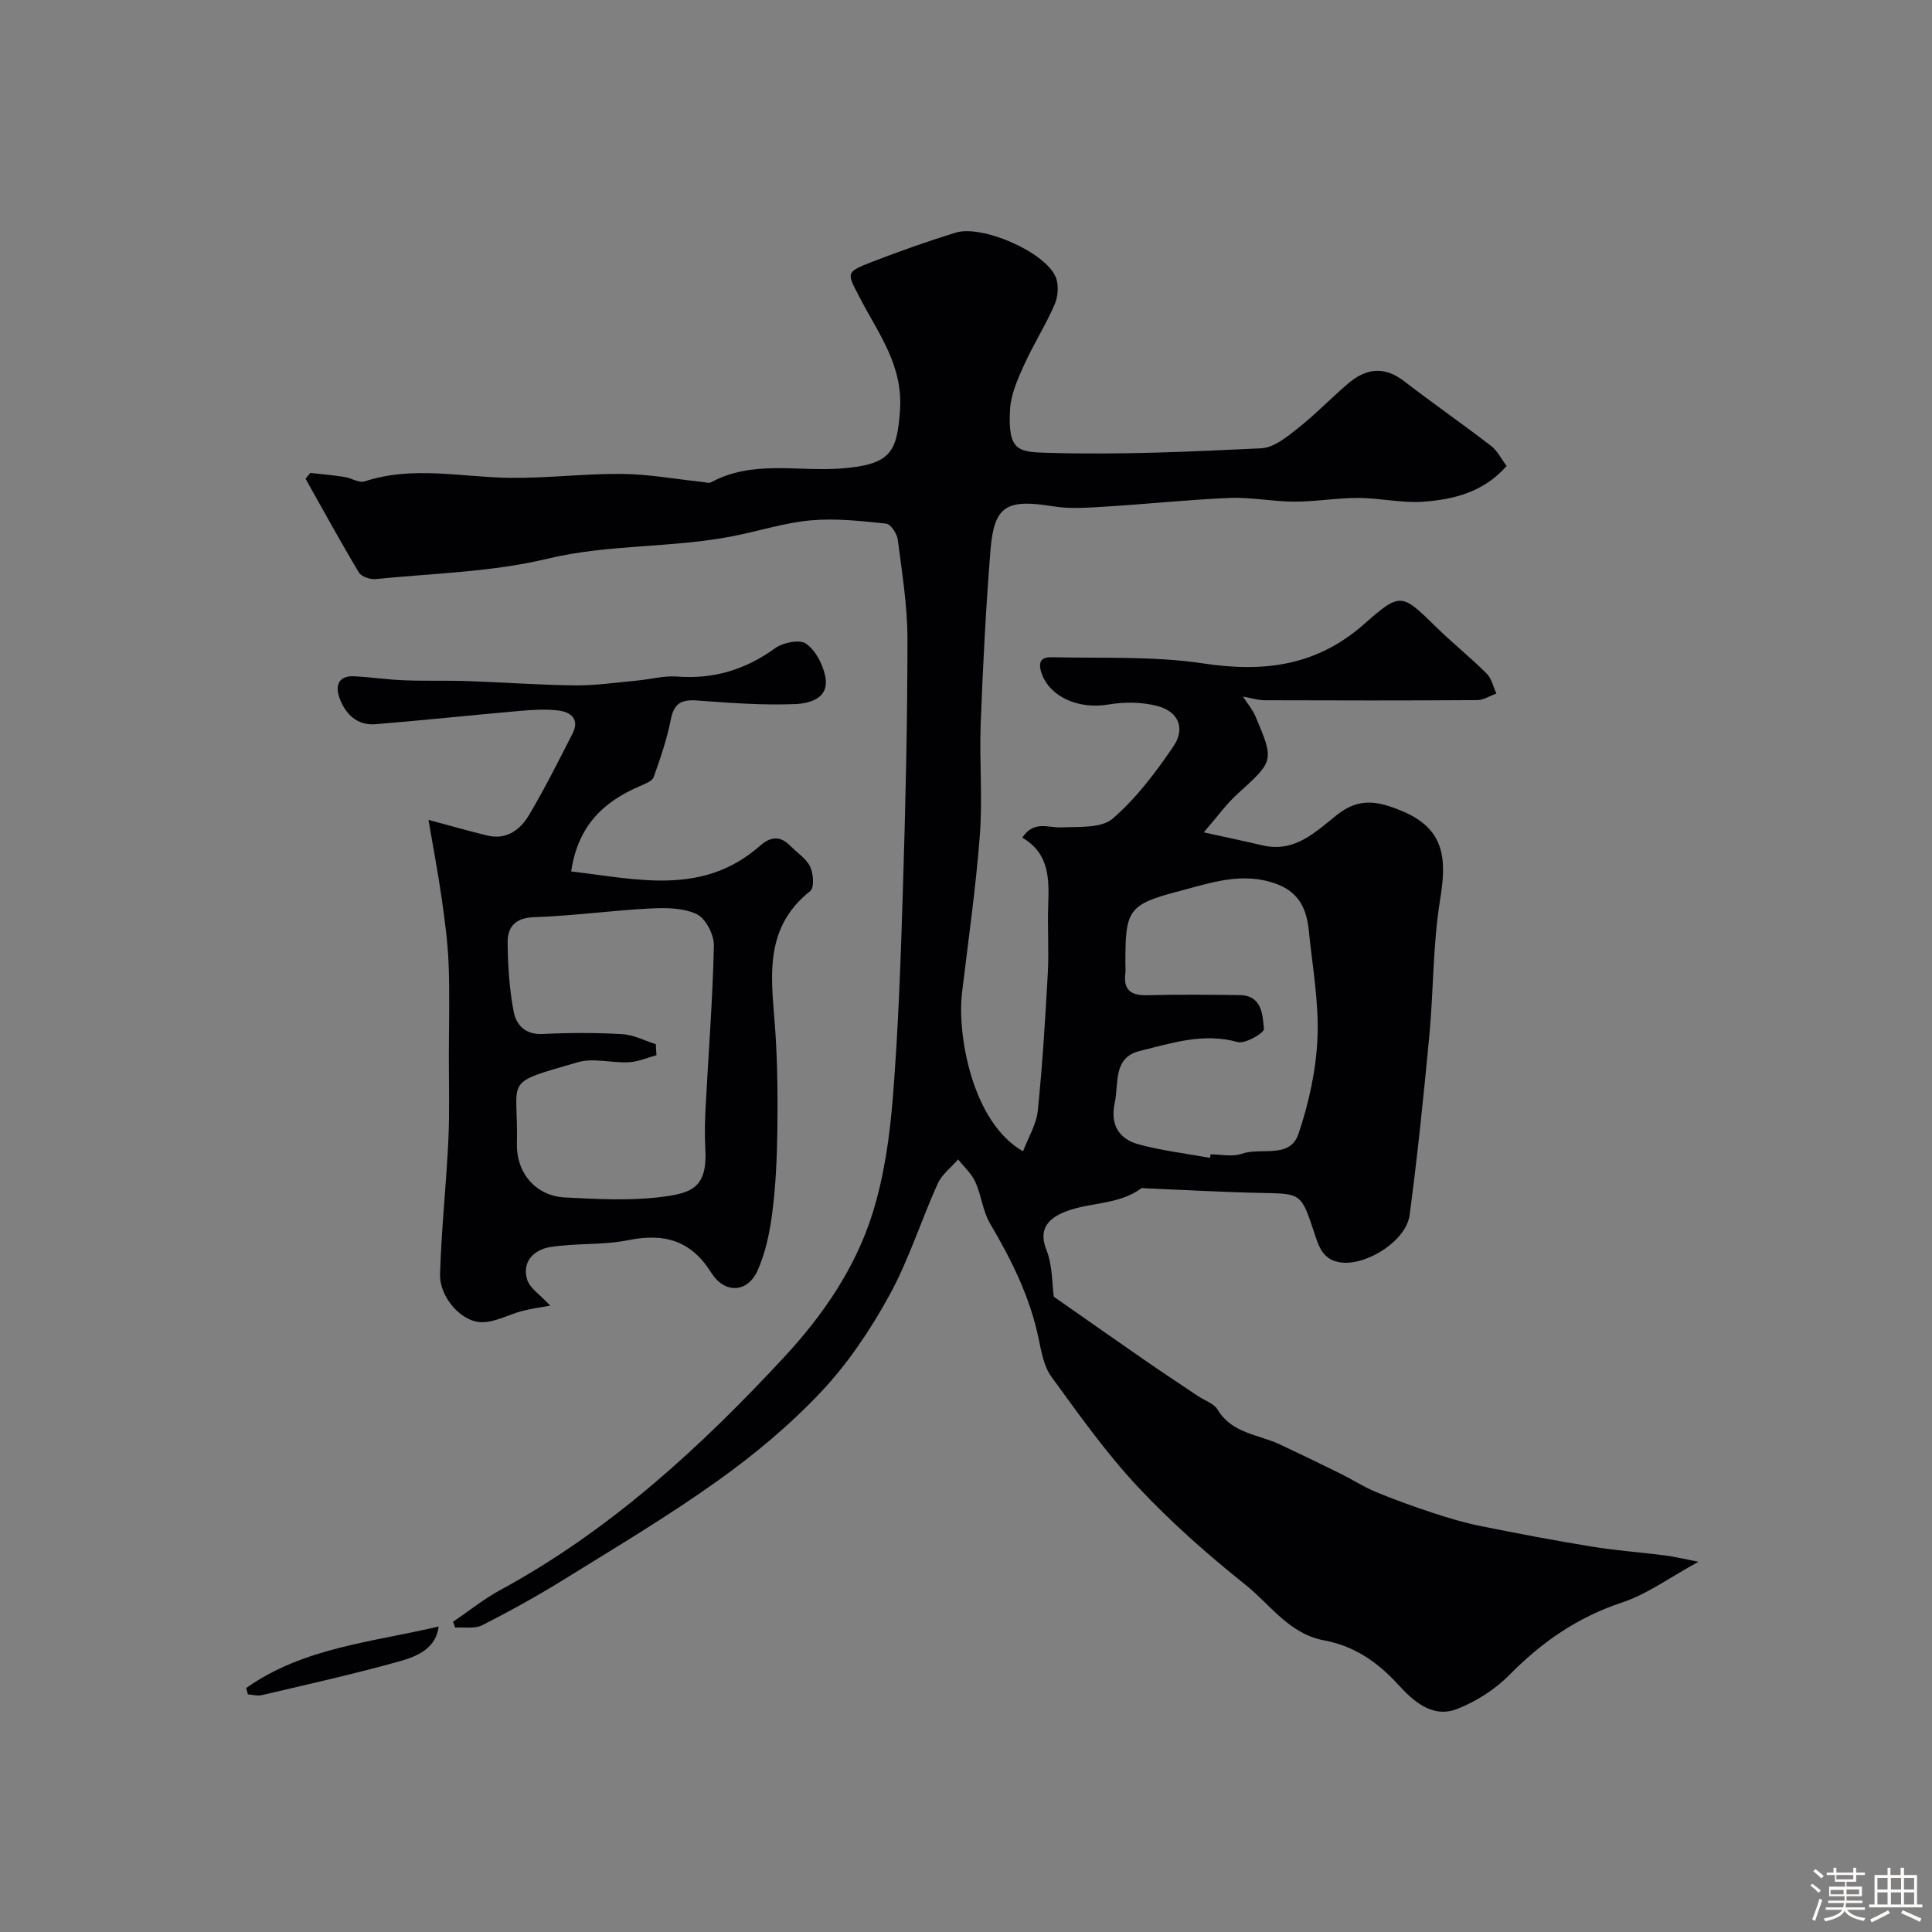
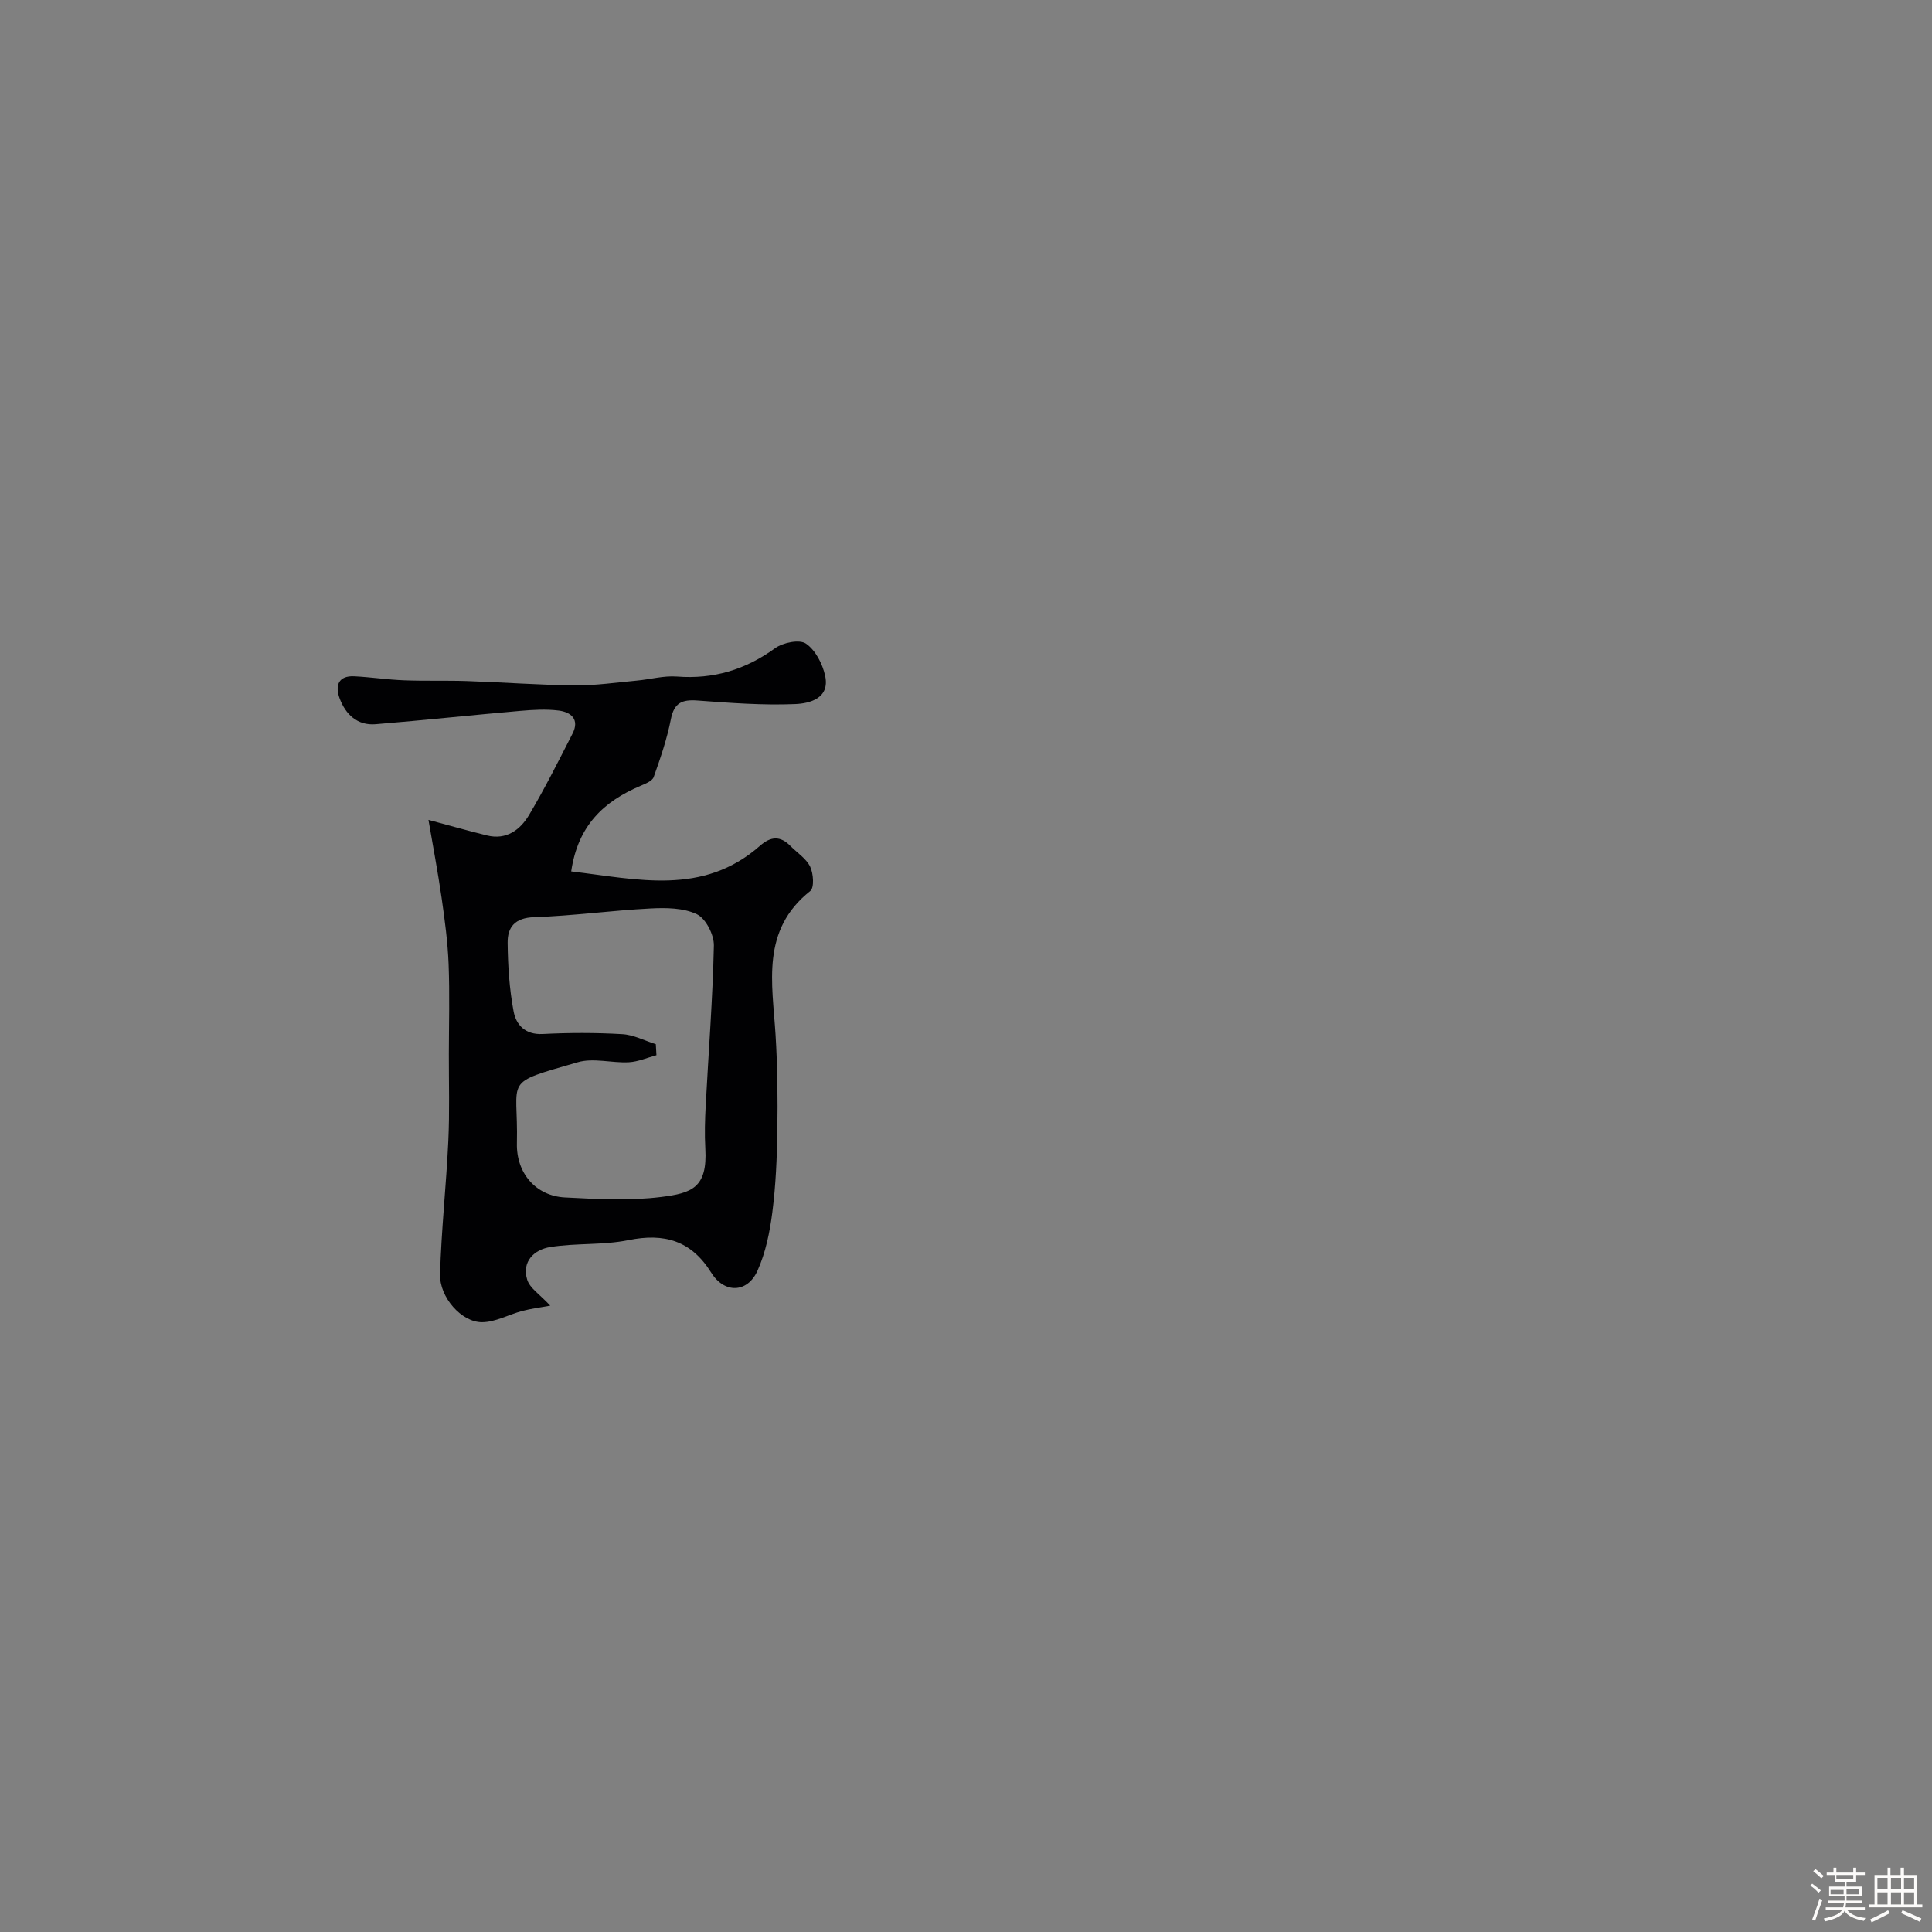
<svg xmlns="http://www.w3.org/2000/svg" enable-background="new 0 0 400 400" viewBox="0 0 400 400">
  <rect x="0" y="0" width="400" height="400" fill="#808080" stroke="none" />
  <path d="m374.8 390.4.4-.4c.7.5 1.3 1 1.8 1.4l-.5.5c-.5-.6-1.1-1.1-1.7-1.5zm1 7.3-.6-.3c.5-1.4 1.1-2.8 1.5-4.3.2.1.4.2.6.3-.5 1.3-1 2.8-1.5 4.3zm-.4-10.3.5-.4c.4.3 1 .8 1.7 1.4l-.5.5c-.5-.5-1.1-1-1.7-1.5zm2.5.3h1.7v-1h.6v1h3.5v-1h.6v1h1.8v.5h-1.8v1.4h-2v1h3.2v2h-3.2v.9h3.3v.5h-3.4c0 .3-.1.6-.1.9h4v.5h-3.7c.7.9 1.9 1.5 3.8 1.7-.1.2-.2.4-.3.6-2.1-.4-3.5-1.1-4-2.1-.4 1-1.8 1.7-4 2.2-.1-.2-.2-.4-.3-.6 2.1-.4 3.4-1 3.8-1.8h-3.4v-.5h3.6c.1-.3.1-.6.2-.9h-3.3v-.5h3.4c0-.3 0-.6 0-.9h-3.2v-2h3.3v-1h-2.1v-1.4h-1.7v-.5zm1.1 3.5v1h2.7c0-.3 0-.4 0-.4 0-.1 0-.2 0-.2 0-.1 0-.2 0-.3h-2.7zm1.2-3v.9h3.5v-.9zm4.7 3h-2.6v.6.4h2.6z" fill="#fcfbfa" />
  <path d="m393.6 386.7h.6v1.5h2.7v6.1h1.1v.6h-11v-.6h1.1v-6.1h2.7v-1.5h.6v1.5h2.1v-1.5zm-2.7 8.8.4.6c-1.2.6-2.5 1.3-3.8 1.9-.1-.2-.2-.4-.3-.6 1.2-.6 2.5-1.2 3.7-1.9zm-2.2-6.7v2.4h2.1v-2.4zm0 3v2.5h2.1v-2.5zm2.8-3v2.4h2.1v-2.4zm0 3v2.5h2.1v-2.5zm6 6.1c-1.4-.7-2.7-1.3-3.9-1.8l.3-.6c1.5.6 2.7 1.2 3.9 1.7zm-1.2-9.1h-2.1v2.4h2.1zm-2.1 3v2.5h2.1v-2.5z" fill="#fcfbfa" />
  <g fill="#010103">
-     <path d="m351.65 323.35c-5.95 3.24-10.6 6.7-15.83 8.43-9.18 3.04-16.6 8.18-23.31 14.99-2.98 3.02-6.9 5.53-10.86 7.06-5.14 2-9.13-1.72-12.23-5.11-4.27-4.68-9.12-7.96-15.29-9.1-7.22-1.34-11.12-7.4-16.27-11.51-7.86-6.28-15.48-13-22.34-20.34-6.56-7.02-12.18-14.96-17.86-22.76-1.54-2.12-2.05-5.11-2.61-7.8-1.78-8.65-5.63-16.36-10.07-23.9-1.52-2.57-1.79-5.85-3.05-8.61-.79-1.73-2.35-3.12-3.56-4.66-1.44 1.66-3.36 3.1-4.23 5.02-3.46 7.67-5.99 15.81-10.02 23.15-3.89 7.09-8.54 14.03-14.07 19.91-6.43 6.83-13.78 12.98-21.43 18.44-10.26 7.33-21.14 13.81-31.87 20.46-5.49 3.4-11.16 6.54-16.92 9.47-1.54.78-3.7.36-5.58.49-.15-.4-.31-.8-.46-1.2 3.26-2.21 6.36-4.72 9.8-6.59 22.76-12.35 41.52-29.61 58.92-48.39 7.88-8.51 14.57-18.27 18.09-29.43 2.44-7.75 3.61-16.04 4.26-24.17 1.15-14.49 1.65-29.05 2.09-43.59.53-17.09.93-34.2.93-51.3 0-6.87-1.13-13.74-2-20.58-.16-1.24-1.47-3.22-2.41-3.32-5.16-.54-10.43-1.14-15.56-.68-5.41.48-10.71 2.2-16.08 3.26-12.7 2.51-25.73 1.62-38.5 4.69-11.52 2.77-23.65 3.01-35.53 4.21-1.15.12-2.99-.51-3.51-1.38-3.82-6.38-7.38-12.91-11.03-19.39.33-.4.66-.8.99-1.21 2.35.27 4.71.47 7.04.83 1.44.22 3.04 1.3 4.22.92 9.94-3.26 19.93-.88 29.92-.73 7.76.11 15.54-.88 23.3-.81 5.54.05 11.07 1.07 16.6 1.65.65.07 1.44.34 1.92.07 8.56-4.63 17.84-2.18 26.8-2.84 10.46-.77 11.63-3.46 12.27-11.83.73-9.52-4.46-16.08-8.25-23.42-2.73-5.27-3.16-5.34 2.45-7.52 5.71-2.21 11.49-4.26 17.33-6.06 5.49-1.69 18.44 3.96 20.69 9.12.7 1.61.54 4.06-.18 5.72-1.86 4.31-4.42 8.31-6.35 12.59-1.31 2.9-2.71 6.03-2.89 9.12-.51 8.86 1.77 8.86 8.17 9.04 14.61.42 29.27-.24 43.88-.95 2.59-.13 5.3-2.37 7.55-4.15 3.62-2.86 6.84-6.21 10.35-9.22 3.65-3.13 7.44-3.74 11.58-.56 5.95 4.58 12.12 8.87 18.06 13.44 1.34 1.03 2.14 2.74 3.22 4.16-4.78 5.43-11 6.96-17.39 7.4-4.39.3-8.86-.78-13.3-.79-4.43-.01-8.87.78-13.3.77-4.43 0-8.88-.95-13.3-.77-8.55.35-17.07 1.27-25.61 1.79-3.65.22-7.41.53-10.98-.05-9.66-1.56-12.23-.17-12.98 9.06-.96 11.98-1.57 23.99-2.03 36-.29 7.65.41 15.36-.17 22.99-.83 10.94-2.4 21.82-3.7 32.72-1.02 8.53 2.06 26.74 12.64 32.77 1.08-2.87 2.76-5.56 3.05-8.39.97-9.49 1.56-19.03 2.08-28.56.25-4.65-.09-9.33.08-13.99.19-5.44.27-10.74-5.37-14 2.39-3.64 5.39-2.01 8.16-2.13 3.61-.16 8.23.2 10.56-1.81 4.88-4.22 8.93-9.59 12.58-14.98 2.54-3.75 1-7.24-3.39-8.36-3.18-.81-6.78-.85-10.03-.29-6.26 1.06-12.1-1.58-13.83-6.33-.99-2.74.07-3.52 2.19-3.46 10.43.25 21.01-.26 31.26 1.29 12.6 1.9 23.52.51 33.37-8.23 7.49-6.64 7.75-6.24 14.89.76 3.36 3.29 7.05 6.24 10.38 9.56 1.03 1.02 1.37 2.74 2.02 4.14-1.33.47-2.65 1.35-3.98 1.36-14.66.1-29.33.08-43.99.03-1.42-.01-2.84-.47-4.5-.76.94 1.45 1.99 2.68 2.59 4.09 3.92 9.26 3.83 9.21-3.74 16.08-2.28 2.07-4.1 4.64-6.97 7.94 5.26 1.16 8.72 1.88 12.16 2.69 6.58 1.55 10.82-2.62 15.3-6.21 4.55-3.64 8.27-3.08 13.46-.95 9.18 3.77 9.37 10.12 8.01 18.47-1.5 9.23-1.34 18.72-2.22 28.06-1.17 12.41-2.44 24.81-4.08 37.16-.7 5.33-8.77 10.41-14.05 9.85-4.01-.42-4.79-3.46-5.77-6.4-2.66-7.98-2.64-7.86-11.01-8.02-7.93-.16-15.85-.62-23.77-.95-.33-.01-.77-.15-.98.01-4.89 3.62-11.19 2.75-16.39 5.11-2.87 1.3-4.9 3.44-3.25 7.57 1.3 3.25 1.17 7.07 1.55 9.75 6.63 4.63 12.82 8.99 19.04 13.29 3.59 2.48 7.23 4.88 10.85 7.31 1.36.91 3.25 1.49 4 2.75 2.96 4.96 8.39 5.13 12.84 7.2 4.24 1.98 8.45 4.02 12.65 6.1 2.46 1.22 4.78 2.73 7.31 3.78 3.86 1.6 7.8 3.01 11.77 4.32 3.22 1.06 6.49 2.04 9.81 2.71 7.67 1.55 15.35 3.01 23.07 4.27 5 .82 10.08 1.18 15.11 1.82 1.98.25 3.88.72 7.02 1.33zm-101.15-83.63c.05-.24.09-.48.14-.72 2.16 0 4.52.56 6.44-.12 3.96-1.41 9.98 1.13 11.75-4.11 2.15-6.37 3.66-13.2 3.94-19.9.31-7.35-1.05-14.77-1.79-22.15-.44-4.37-1.9-7.89-6.6-9.67-7.04-2.66-13.64-.28-20.17 1.43-10.71 2.8-11.23 3.9-11.21 15.06 0 .67.07 1.34-.01 1.99-.44 3.59 1.29 4.62 4.66 4.52 6.31-.18 12.64-.1 18.96-.03 4.68.05 4.8 4.03 5.07 7.03.07.8-3.89 3.13-5.43 2.7-7.09-1.99-13.65.22-20.24 1.83-5.66 1.38-4.33 6.73-5.22 10.79-.97 4.44.85 7.43 4.89 8.54 4.83 1.32 9.87 1.91 14.82 2.81z" />
    <path d="m118.26 180.42c13.74 1.62 27.26 5.11 39.09-5.31 2.24-1.97 4.2-2.09 6.29.03 1.4 1.42 3.28 2.61 4.1 4.31.68 1.42.87 4.36.01 5.03-10.25 8.13-7.84 19.07-7.18 29.75.41 6.62.47 13.28.37 19.92-.08 5.6-.32 11.24-1.03 16.79-.53 4.14-1.39 8.41-3.09 12.17-2.1 4.63-6.85 4.74-9.57.38-4.14-6.64-9.7-8.25-17.15-6.73-5.28 1.07-10.86.57-16.19 1.43-3.28.53-5.92 2.96-4.76 6.76.55 1.78 2.66 3.08 4.77 5.37-2.02.38-3.94.61-5.79 1.1-2.81.74-5.57 2.33-8.35 2.33-4.21.01-8.8-5.15-8.67-9.92.26-9.22 1.28-18.41 1.71-27.62.28-5.98.1-11.99.11-17.98.01-6.2.19-12.41-.05-18.61-.18-4.57-.79-9.13-1.44-13.66-.79-5.46-1.82-10.89-2.73-16.21 4.32 1.16 8.2 2.26 12.1 3.22 4.03 1 6.89-1.15 8.73-4.24 3.25-5.47 6.1-11.18 9-16.85 1.5-2.94-.32-4.45-2.88-4.77-2.61-.33-5.32-.16-7.97.07-9.98.87-19.94 1.94-29.92 2.76-3.79.31-6.21-2.03-7.45-5.34-.97-2.6-.32-4.76 3.07-4.58 3.44.18 6.86.7 10.3.83 4.35.17 8.72.01 13.07.16 7.44.25 14.87.82 22.3.89 4.26.04 8.53-.6 12.79-.99 2.77-.25 5.57-1.05 8.29-.84 7.58.59 14.18-1.41 20.33-5.86 1.63-1.18 5.05-1.88 6.39-.96 1.97 1.35 3.45 4.21 3.98 6.68 1.01 4.68-3.25 5.72-6.2 5.84-6.74.28-13.52-.24-20.27-.74-3.15-.23-4.8.47-5.47 3.86-.8 4.08-2.16 8.07-3.56 11.99-.3.84-1.76 1.4-2.78 1.84-7.49 3.2-12.91 8.13-14.3 17.7zm17.52 35.77c.04.76.09 1.52.13 2.28-1.91.51-3.8 1.36-5.74 1.46-3.51.18-7.29-.95-10.53-.01-15.85 4.59-12.3 3.07-12.62 16.79-.15 6.17 3.92 10.9 9.94 11.21 6.64.34 13.39.72 19.94-.1 6.3-.79 9.59-1.88 9.13-10-.17-2.98-.08-5.99.08-8.98.58-11.02 1.45-22.03 1.69-33.06.05-2.23-1.67-5.6-3.51-6.49-2.78-1.34-6.4-1.37-9.63-1.2-8.03.41-16.03 1.53-24.06 1.8-3.97.13-5.54 2.04-5.5 5.32.05 4.75.36 9.55 1.24 14.21.52 2.75 2.38 4.84 6.01 4.66 5.48-.28 10.99-.29 16.46.03 2.35.12 4.65 1.35 6.97 2.08z" />
-     <path d="m50.97 349.49c11.79-8.37 26.12-9.5 39.84-12.74-.49 4.41-4.29 6.13-7.83 7.13-9.5 2.68-19.15 4.81-28.76 7.08-.9.21-1.93-.09-2.9-.16-.12-.44-.23-.88-.35-1.31z" />
  </g>
</svg>